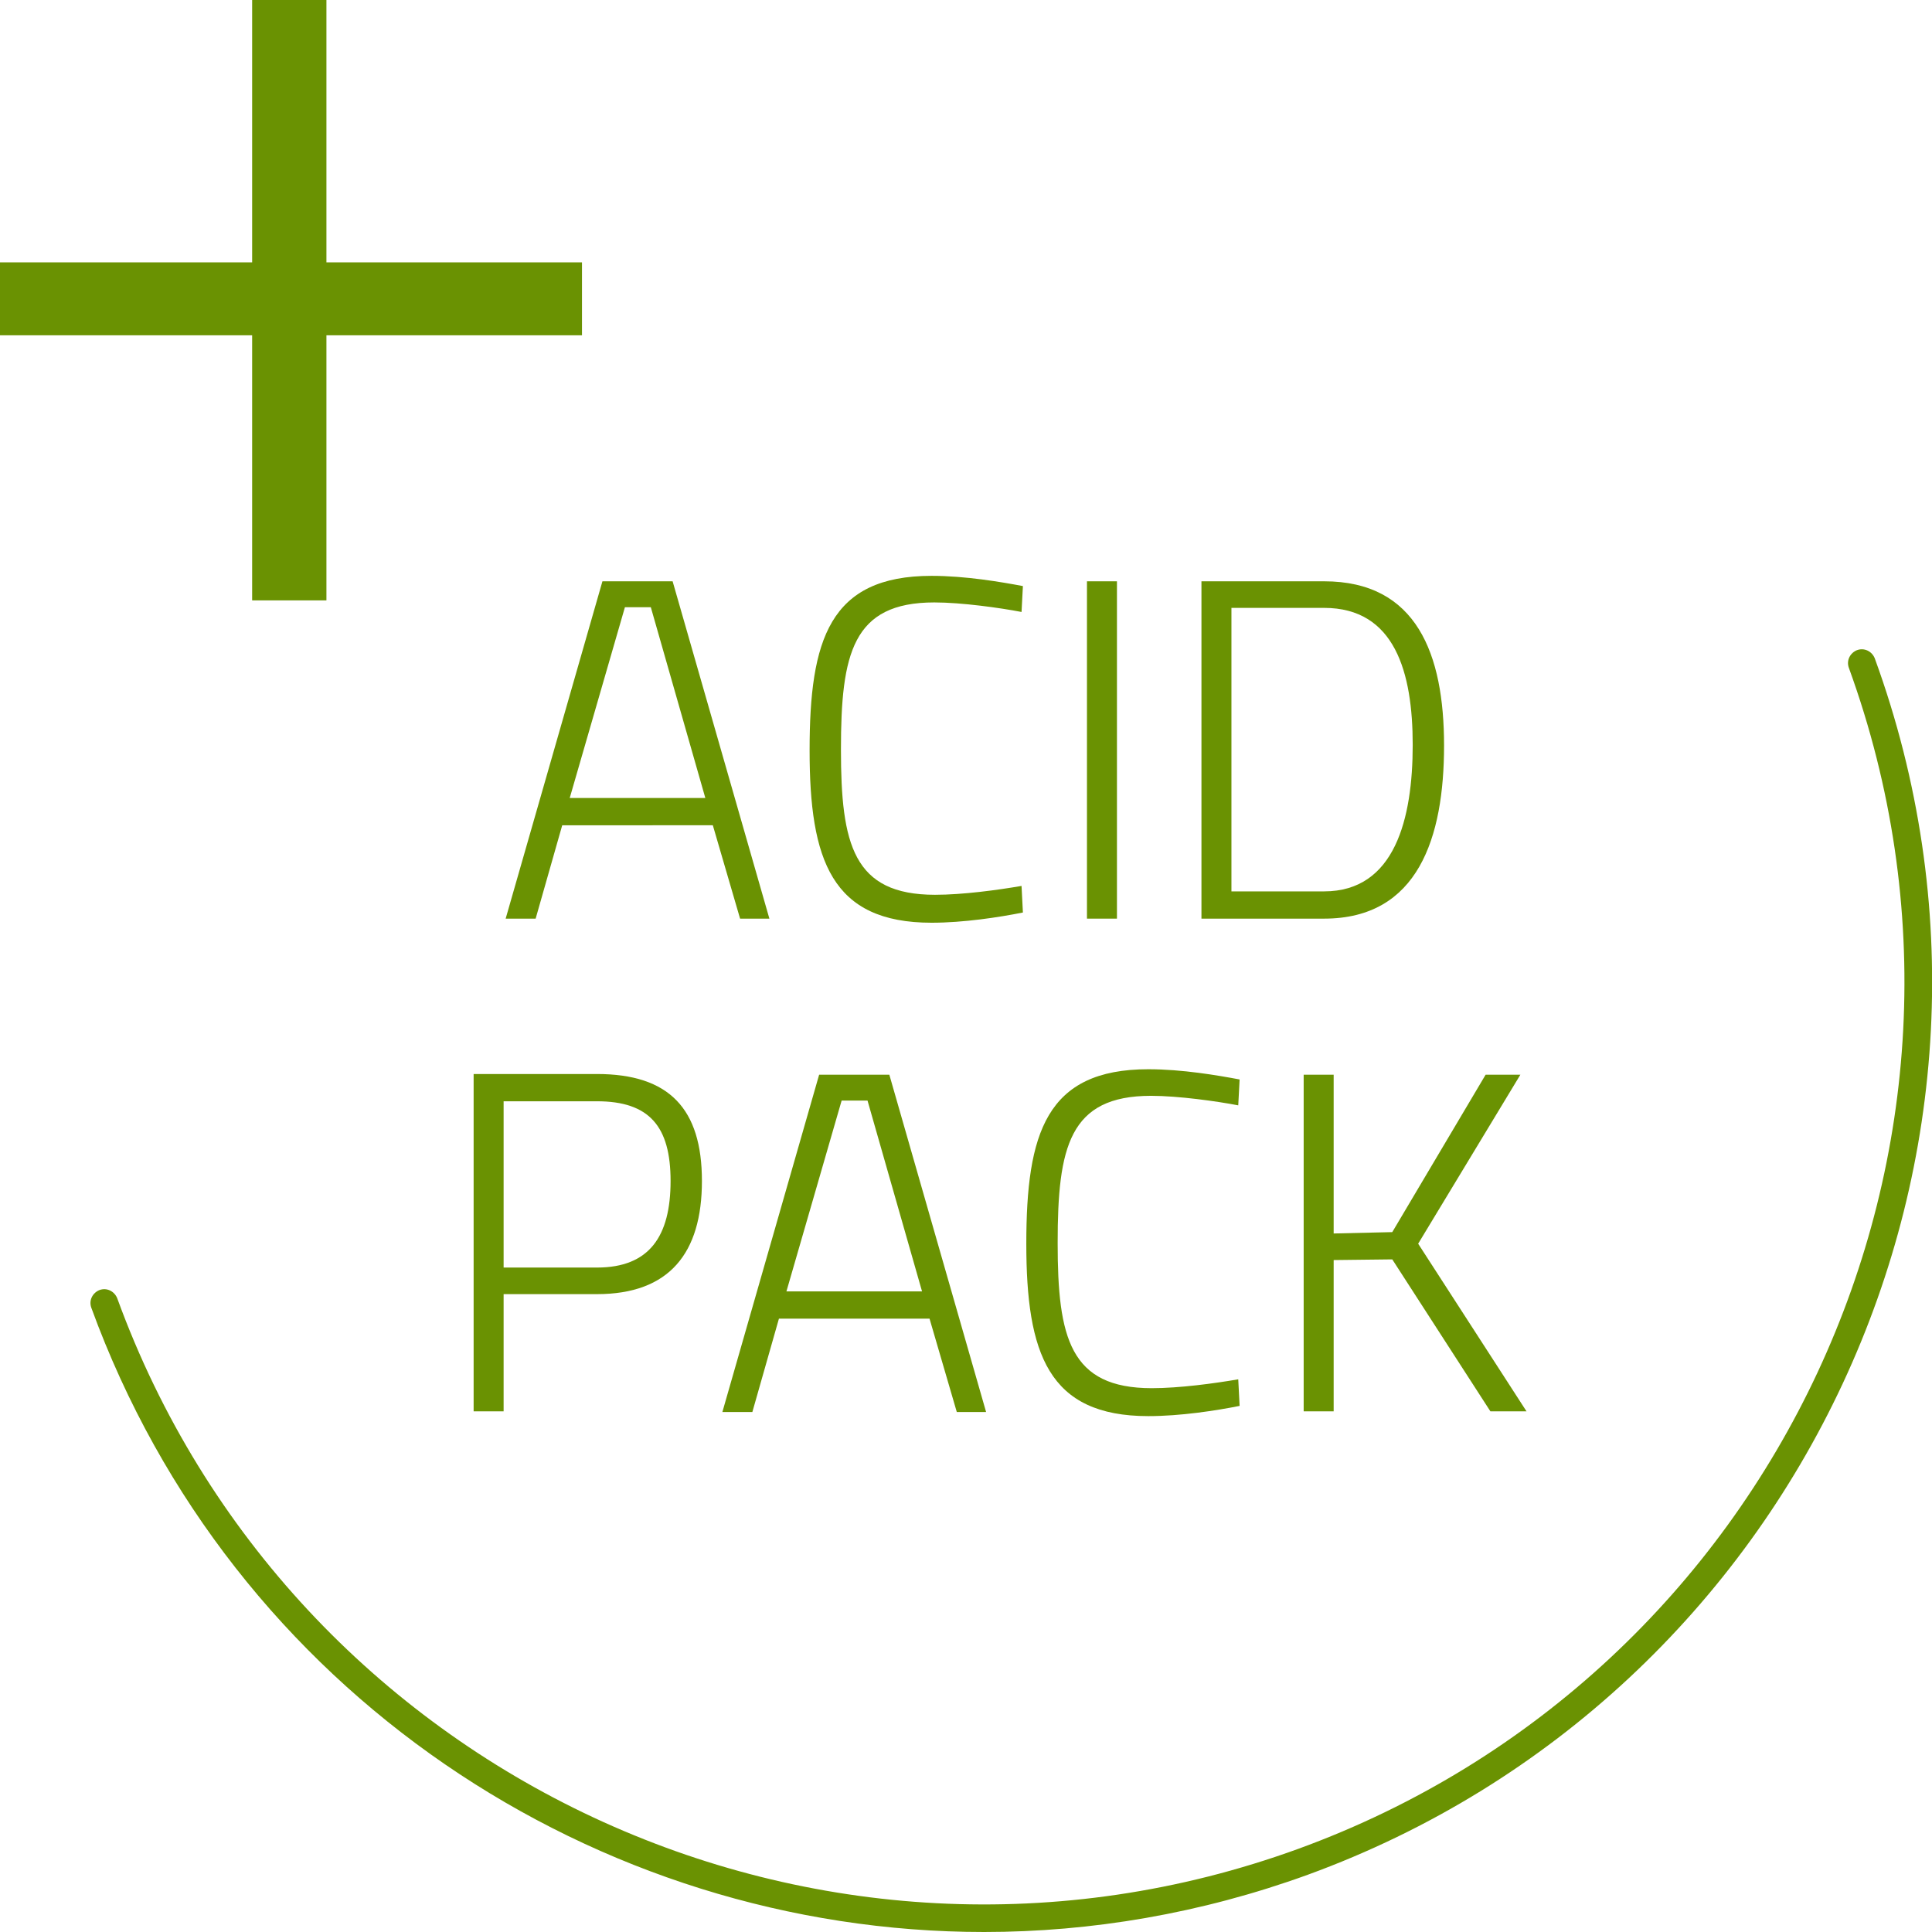
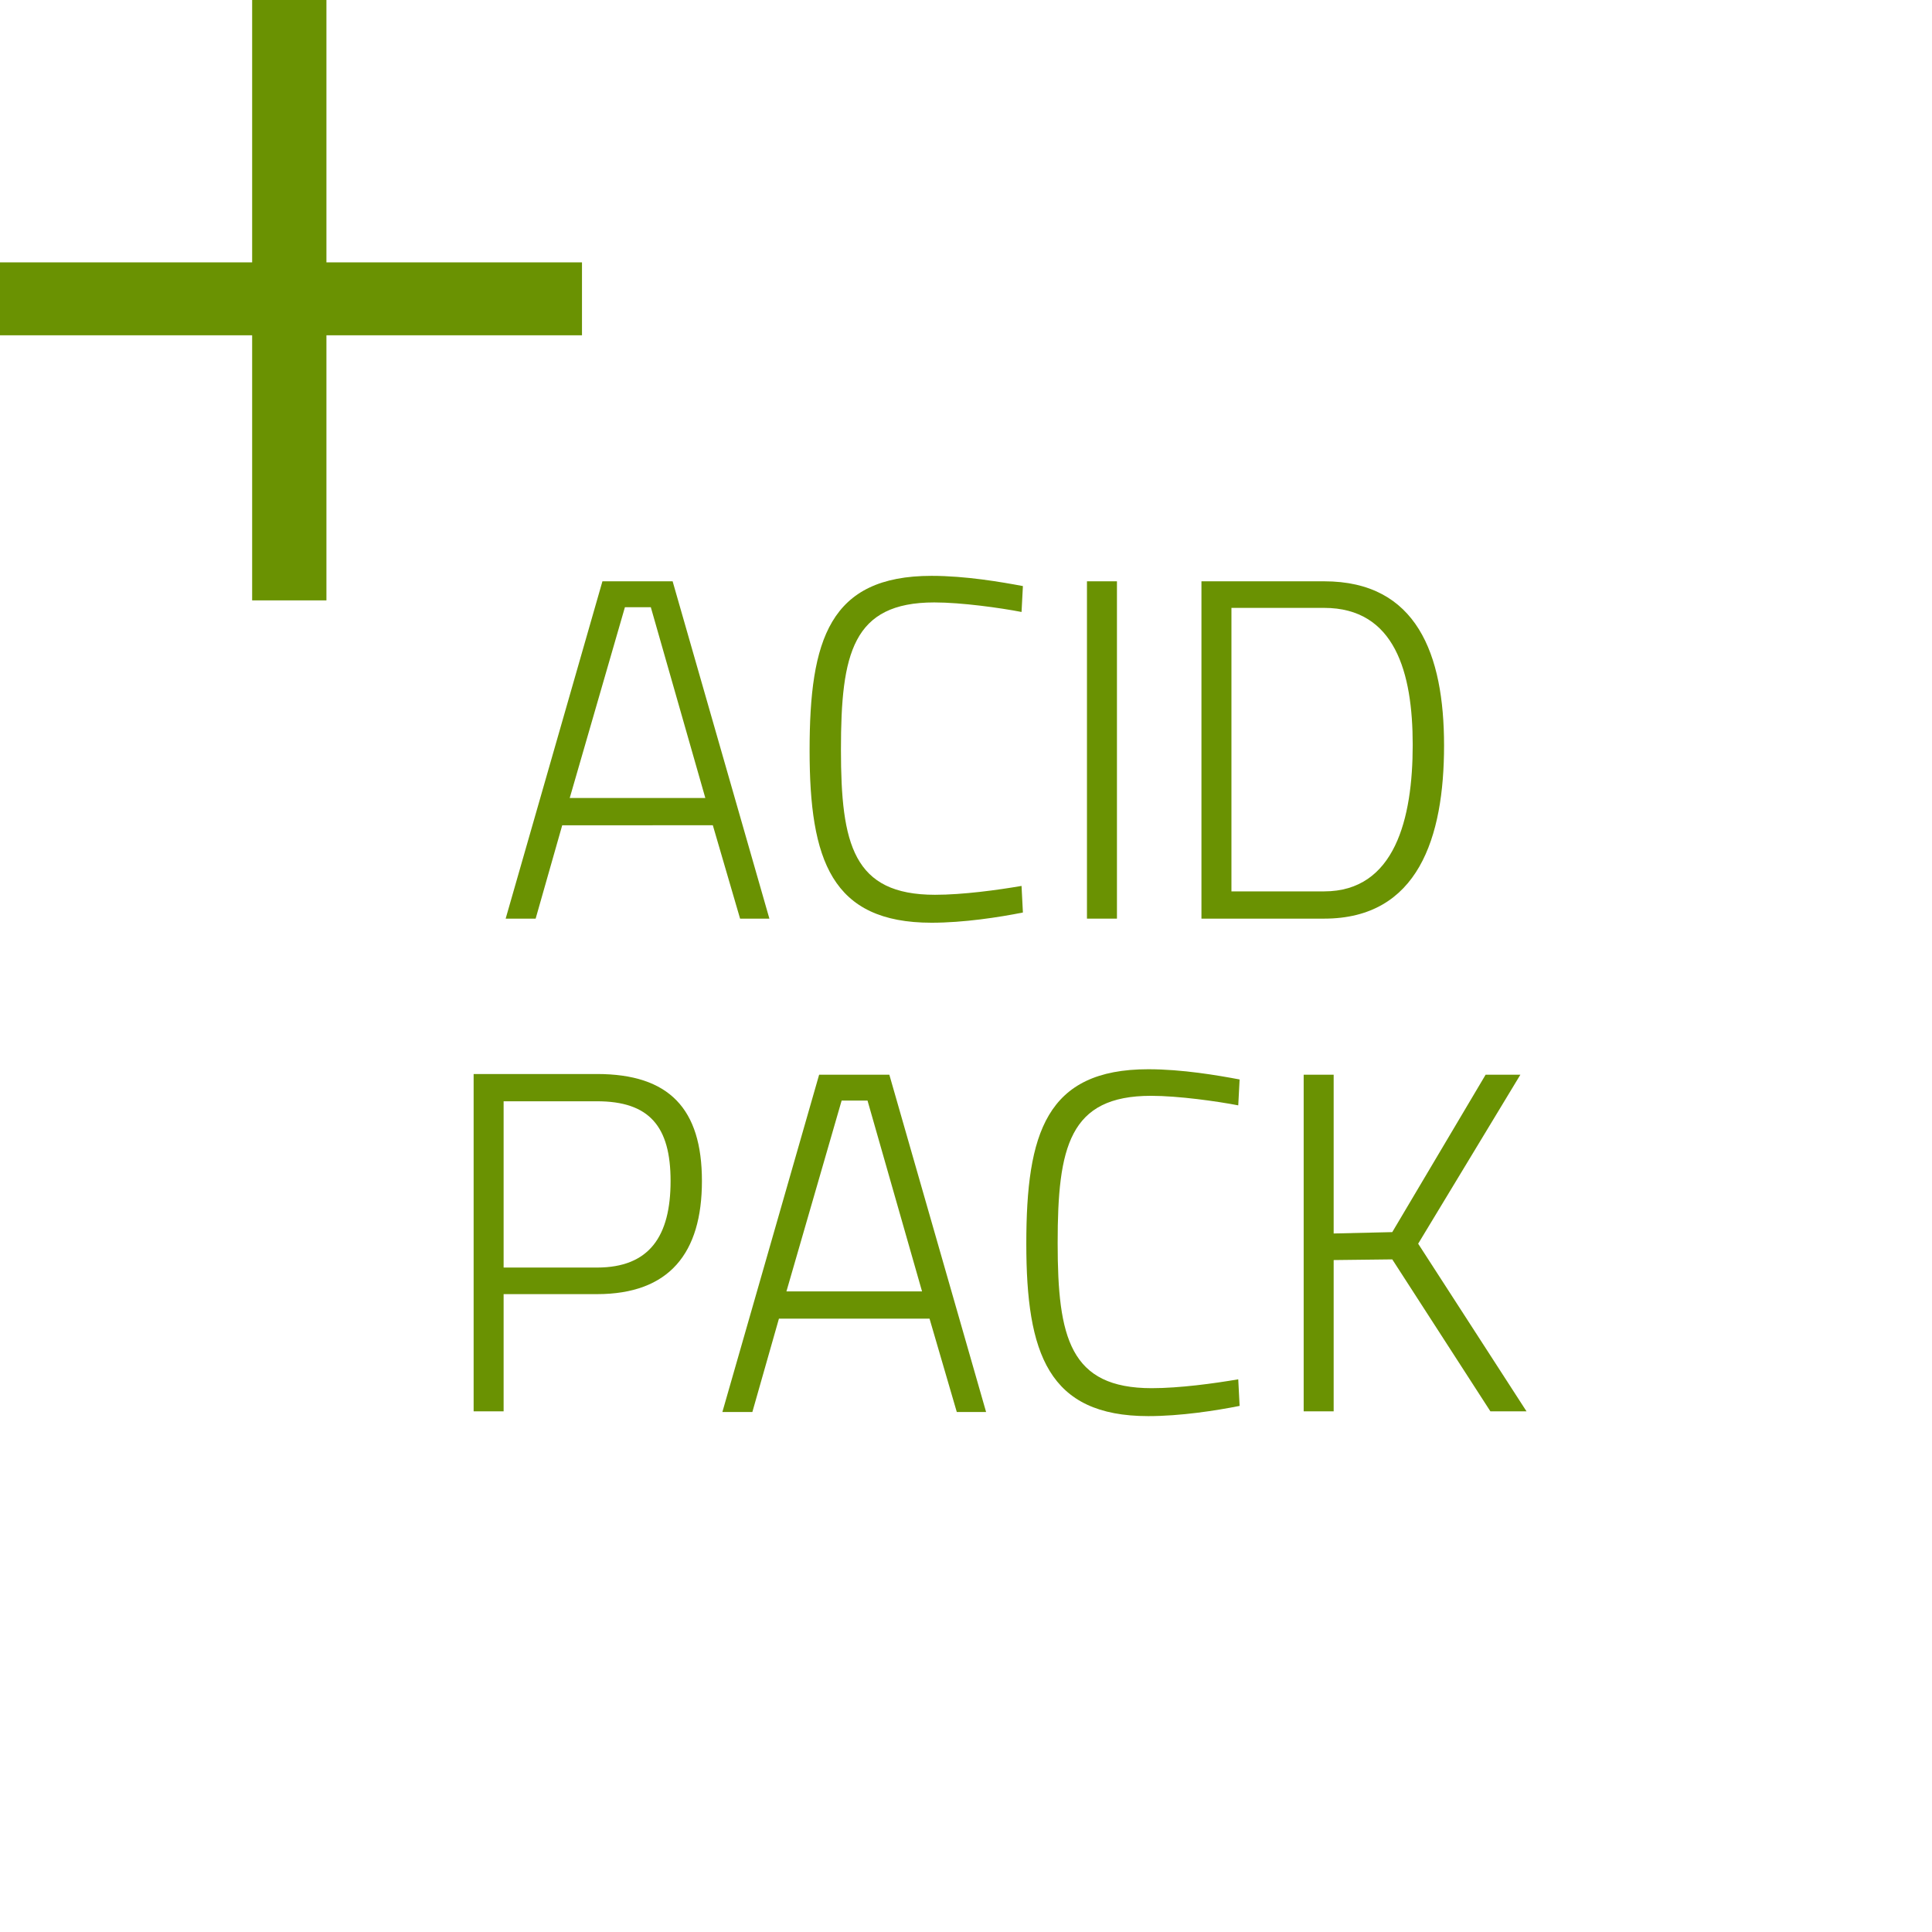
<svg xmlns="http://www.w3.org/2000/svg" version="1.1" id="Ebene_1" x="0px" y="0px" viewBox="0 0 283.5 283.5" style="enable-background:new 0 0 283.5 283.5;" xml:space="preserve" width="283.5" height="283.5">
  <style type="text/css">
	.st0{fill:#6A9202;}
</style>
  <path class="st0" d="M88.4,85.3h10.3l14.2,49.5h-4.3l-4-13.7H82.5l-3.9,13.7h-4.4L88.4,85.3z M83.6,117.1h19.9l-8-28h-3.8  L83.6,117.1z" />
  <g>
    <g>
-       <path class="st0" d="M150.1,133.9c-3.5,0.7-8.7,1.5-13.4,1.5c-14.7,0-17.9-9.2-17.9-25.3c0-16.2,2.9-25.6,17.9-25.6    c5,0,10.2,0.9,13.4,1.5l-0.2,3.8c-3.1-0.6-8.8-1.4-12.8-1.4c-12,0-13.7,7.5-13.7,21.6c0,13.9,1.8,21.3,13.8,21.3    c4.1,0,9.2-0.7,12.7-1.3L150.1,133.9z" />
+       <path class="st0" d="M150.1,133.9c-3.5,0.7-8.7,1.5-13.4,1.5c-14.7,0-17.9-9.2-17.9-25.3c0-16.2,2.9-25.6,17.9-25.6    c5,0,10.2,0.9,13.4,1.5l-0.2,3.8c-3.1-0.6-8.8-1.4-12.8-1.4c-12,0-13.7,7.5-13.7,21.6c0,13.9,1.8,21.3,13.8,21.3    c4.1,0,9.2-0.7,12.7-1.3L150.1,133.9" />
    </g>
    <g>
      <rect x="159.5" y="85.3" class="st0" width="4.4" height="49.5" />
    </g>
    <g>
      <path class="st0" d="M176.3,134.7V85.3h18c13.6,0,17.6,10.7,17.6,24.1c0,13.5-3.8,25.4-17.6,25.4H176.3z M194.3,89.2h-13.6v41.6    h13.6c10.4,0,13-10.7,13-21.5C207.3,98.7,204.7,89.2,194.3,89.2" />
    </g>
    <g>
      <path class="st0" d="M73.9,189.9v17.2h-4.4v-49.5h18.1c10.6,0,15.4,5.1,15.4,15.7c0,10.6-4.8,16.6-15.4,16.6H73.9z M87.6,186    c7.7,0,10.8-4.6,10.8-12.7c0-8-3.1-11.7-10.8-11.7H73.9V186H87.6z" />
    </g>
    <g>
      <path class="st0" d="M120.2,157.7h10.3l14.2,49.5h-4.3l-4-13.7h-22.1l-3.9,13.7H106L120.2,157.7z M115.4,189.5h19.9l-8-28h-3.8    L115.4,189.5z" />
    </g>
    <g>
      <path class="st0" d="M181.9,206.3c-3.5,0.7-8.7,1.5-13.4,1.5c-14.7,0-17.9-9.2-17.9-25.3c0-16.2,2.9-25.6,17.9-25.6    c5,0,10.2,0.9,13.4,1.5l-0.2,3.8c-3.1-0.6-8.8-1.4-12.8-1.4c-12,0-13.7,7.5-13.7,21.6c0,13.9,1.8,21.3,13.8,21.3    c4.1,0,9.2-0.7,12.7-1.3L181.9,206.3z" />
    </g>
    <g>
      <polygon class="st0" points="204.3,184.8 195.7,184.9 195.7,207.1 191.3,207.1 191.3,157.7 195.7,157.7 195.7,181 204.3,180.8     218,157.7 223.1,157.7 208.1,182.5 224,207.1 218.7,207.1   " />
    </g>
    <g>
      <polygon class="st0" points="37,0 37,38.5 0,38.5 0,49.2 37,49.2 37,88.1 47.9,88.1 47.9,49.2 85.4,49.2 85.4,38.5 47.9,38.5     47.9,0   " />
    </g>
    <g>
-       <path class="st0" d="M144.4,283.5c-56.9,0-110.4-35.1-131-91.6c-0.4-1.1,0.2-2.2,1.2-2.6c1.1-0.4,2.2,0.2,2.6,1.2    c25.5,70,103.2,106.3,173.3,80.8c70-25.5,106.3-103.2,80.8-173.3c-0.4-1.1,0.2-2.2,1.2-2.6c1.1-0.4,2.2,0.2,2.6,1.2    c26.3,72.1-11.1,152.2-83.2,178.5C176.2,280.8,160.1,283.5,144.4,283.5" />
-     </g>
+       </g>
  </g>
</svg>